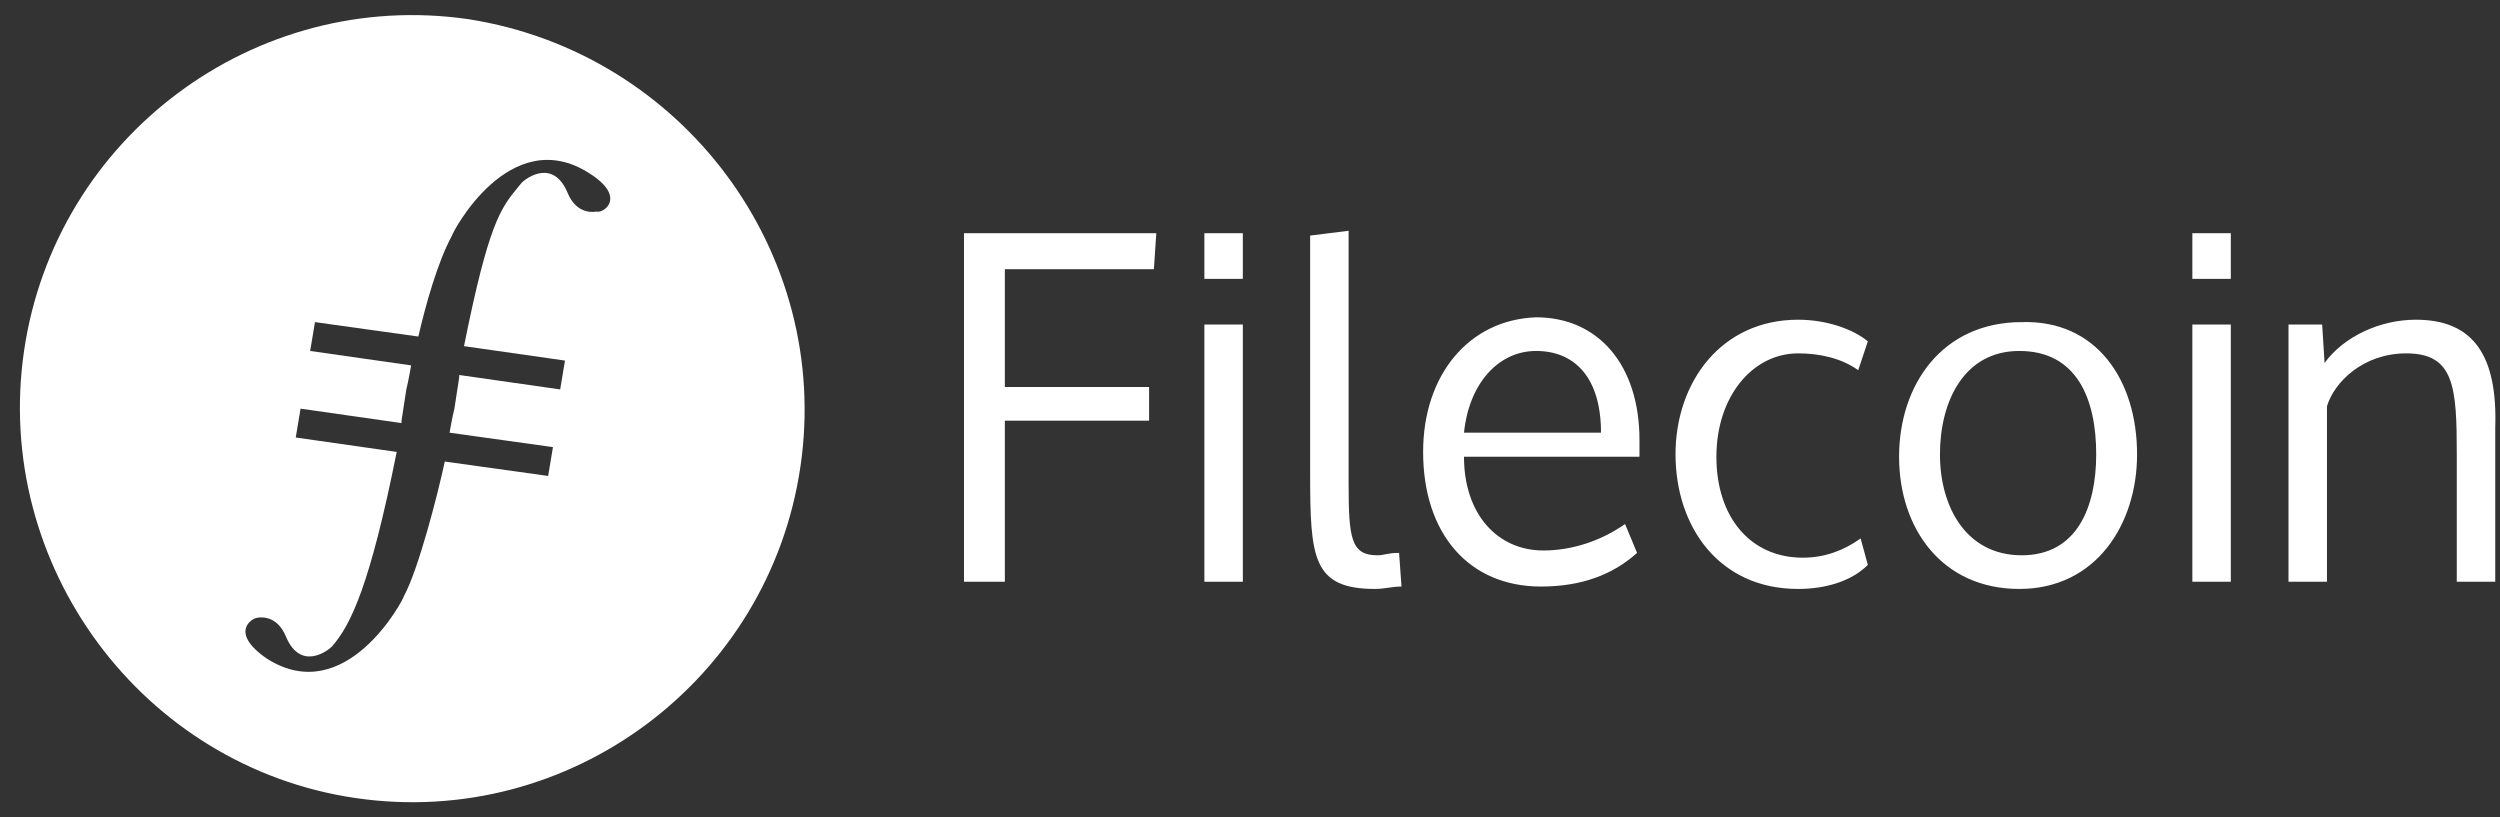
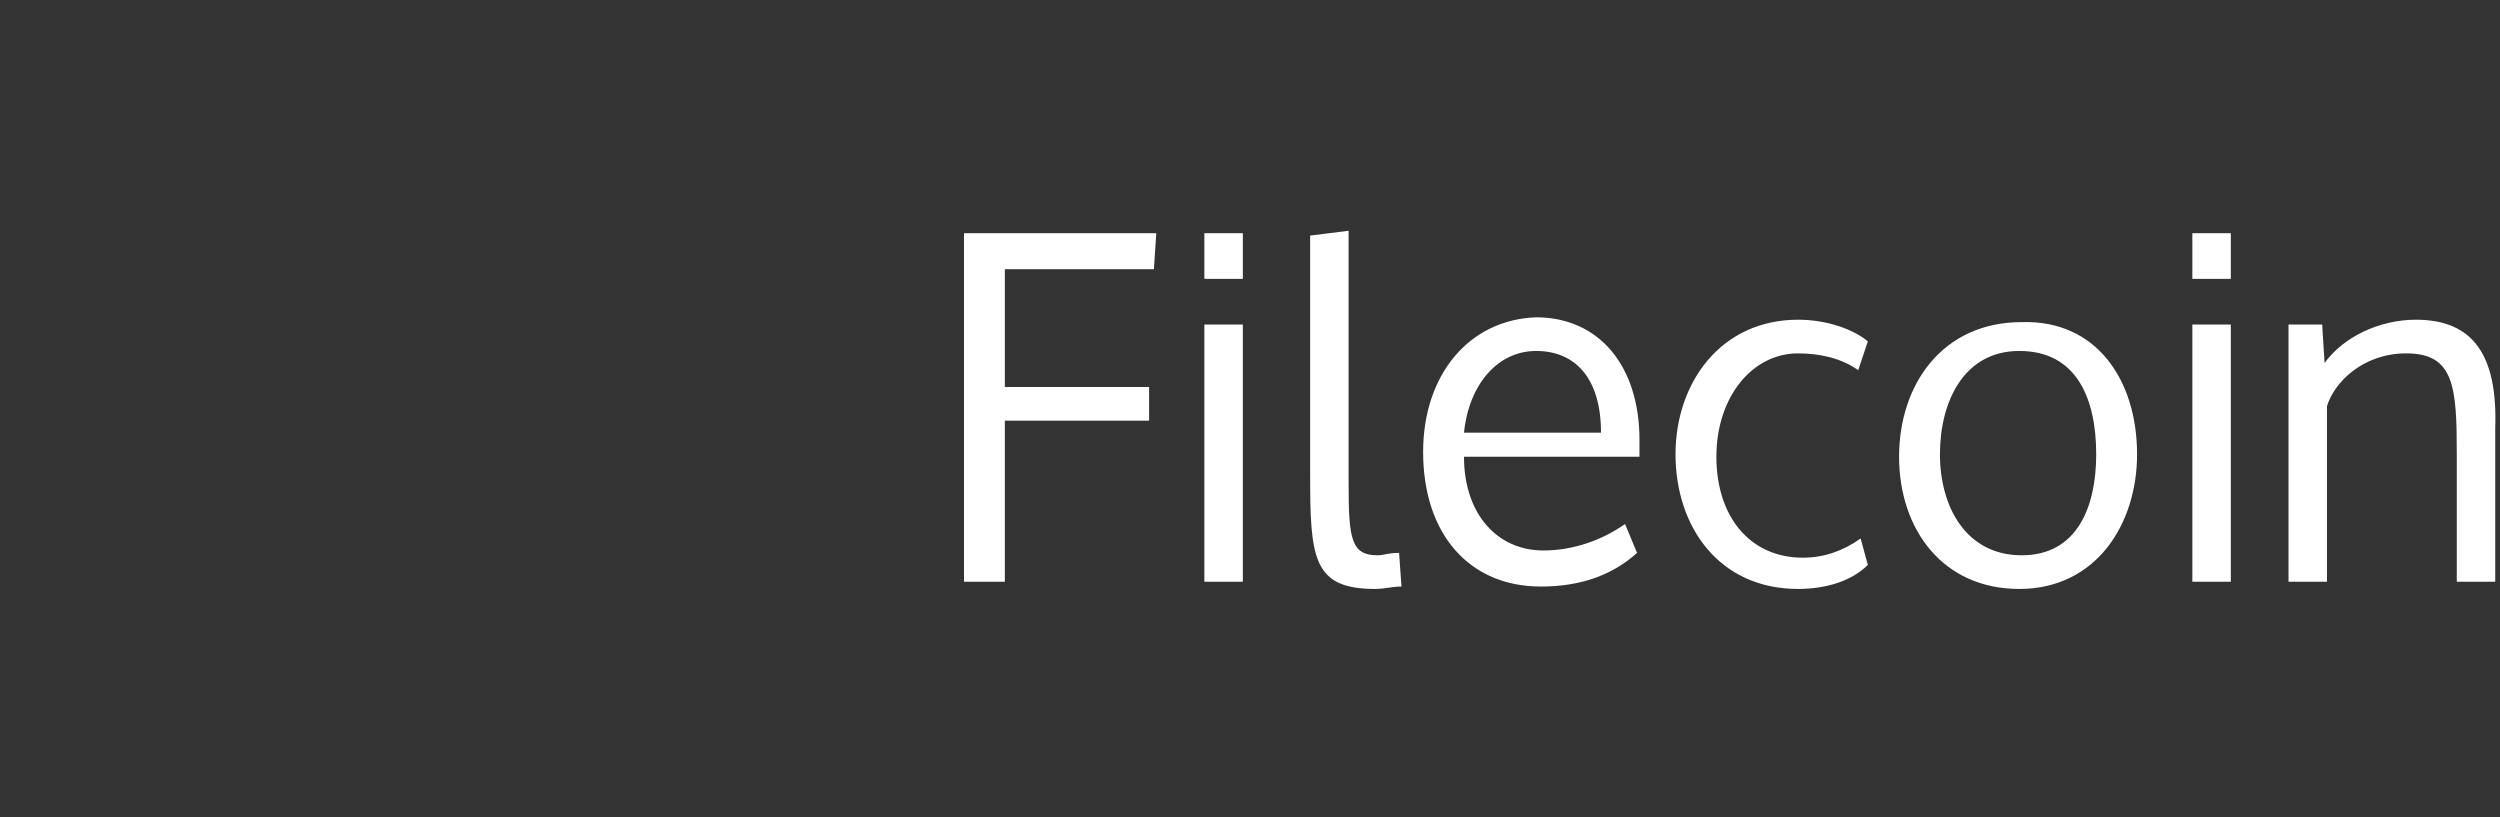
<svg xmlns="http://www.w3.org/2000/svg" width="104" height="34" viewBox="0 0 104 34" fill="none">
  <rect x="0" y="0" width="104" height="34" fill="#333333" stroke="none" />
-   <path fill-rule="evenodd" clip-rule="evenodd" d="M14.8 33.2C23.7 34.5 32 28.3 33.3 19.4C34.6 10.5 28.4 2.2 19.5 0.8C10.6 -0.5 2.3 5.7 1 14.6C-0.3 23.5 5.9 31.9 14.8 33.2ZM18.803 9.8C18.803 9.7 21.203 5.1 24.503 7.2C26.103 8.2 25.103 8.9 24.803 8.8C24.803 8.8 24.003 9 23.603 8C23.003 6.6 21.903 7.4 21.703 7.6C21.648 7.669 21.593 7.736 21.54 7.8C20.831 8.667 20.327 9.282 19.303 14.4L23.503 15L23.303 16.2L19.103 15.6V15.7L18.903 17C18.903 17 18.803 17.4 18.703 18L23.003 18.6L22.803 19.8L18.503 19.2C18.203 20.6 17.403 23.7 16.803 24.8C16.803 24.9 14.403 29.5 11.103 27.4C9.503 26.3 10.503 25.7 10.703 25.7C10.703 25.7 11.503 25.5 11.903 26.5C12.503 27.9 13.603 27.1 13.803 26.9C14.603 26 15.403 24.3 16.503 18.8L12.303 18.2L12.503 17L16.703 17.6V17.5L16.903 16.2C16.903 16.2 17.003 15.8 17.103 15.2L12.903 14.6L13.103 13.4L17.403 14C17.703 12.7 18.203 10.9 18.803 9.8Z" fill="white" />
  <path fill-rule="evenodd" clip-rule="evenodd" d="M47.802 16.1H41.802V11.2H48.002L48.102 9.7H40.102V24.2H41.802V17.5H47.802V16.1ZM51.702 9.7H50.102V11.6H51.702V9.7ZM51.702 13.5H50.102V24.2H51.702V13.5ZM56.102 9.6L54.502 9.8V19.7C54.502 23.2 54.602 24.5 57.202 24.5C57.602 24.5 57.902 24.4 58.302 24.4L58.202 23C57.702 23 57.602 23.1 57.302 23.1C56.202 23.1 56.102 22.4 56.102 20.1V9.6ZM64.102 24.4C61.102 24.4 59.202 22.2 59.202 18.8C59.202 15.6 61.102 13.3 63.902 13.2C66.502 13.2 68.202 15.2 68.202 18.3C68.202 18.5 68.202 18.9 68.202 19H60.902C60.902 21.4 62.302 22.9 64.202 22.9C65.402 22.9 66.602 22.5 67.602 21.8L68.102 23C67.102 23.9 65.802 24.4 64.102 24.4ZM60.902 18H66.602C66.602 15.7 65.502 14.6 63.902 14.6C62.302 14.6 61.102 16 60.902 18ZM77.702 23.5C77.002 24.2 75.902 24.5 74.802 24.5C71.502 24.5 69.702 21.9 69.702 18.9C69.702 15.9 71.602 13.3 74.802 13.3C76.002 13.3 77.102 13.7 77.702 14.2L77.302 15.4C76.602 14.9 75.702 14.7 74.802 14.7C72.902 14.7 71.402 16.5 71.402 19C71.402 21.5 72.802 23.2 75.002 23.2C75.902 23.2 76.702 22.9 77.402 22.4L77.702 23.5ZM87.202 18.9C87.202 16.6 86.402 14.6 84.002 14.6C81.702 14.6 80.702 16.7 80.702 18.9C80.702 21.1 81.802 23.1 84.102 23.1C86.402 23.1 87.202 21.1 87.202 18.9ZM88.902 18.9C88.902 21.8 87.202 24.5 84.002 24.5C80.802 24.5 79.002 22 79.002 19C79.002 16 80.802 13.4 84.102 13.4C87.202 13.3 88.902 15.8 88.902 18.9ZM92.802 9.7H91.202V11.6H92.802V9.7ZM92.802 13.5H91.202V24.2H92.802V13.5ZM100.502 13.3C99.002 13.3 97.502 14 96.702 15.1L96.602 13.5H95.202V16.1V24.2H96.802V16.9C97.102 15.9 98.302 14.7 100.102 14.7C102.102 14.7 102.202 16.1 102.202 18.9V24.2H103.802V17.8C103.902 14.8 102.902 13.3 100.502 13.3Z" fill="white" />
</svg>